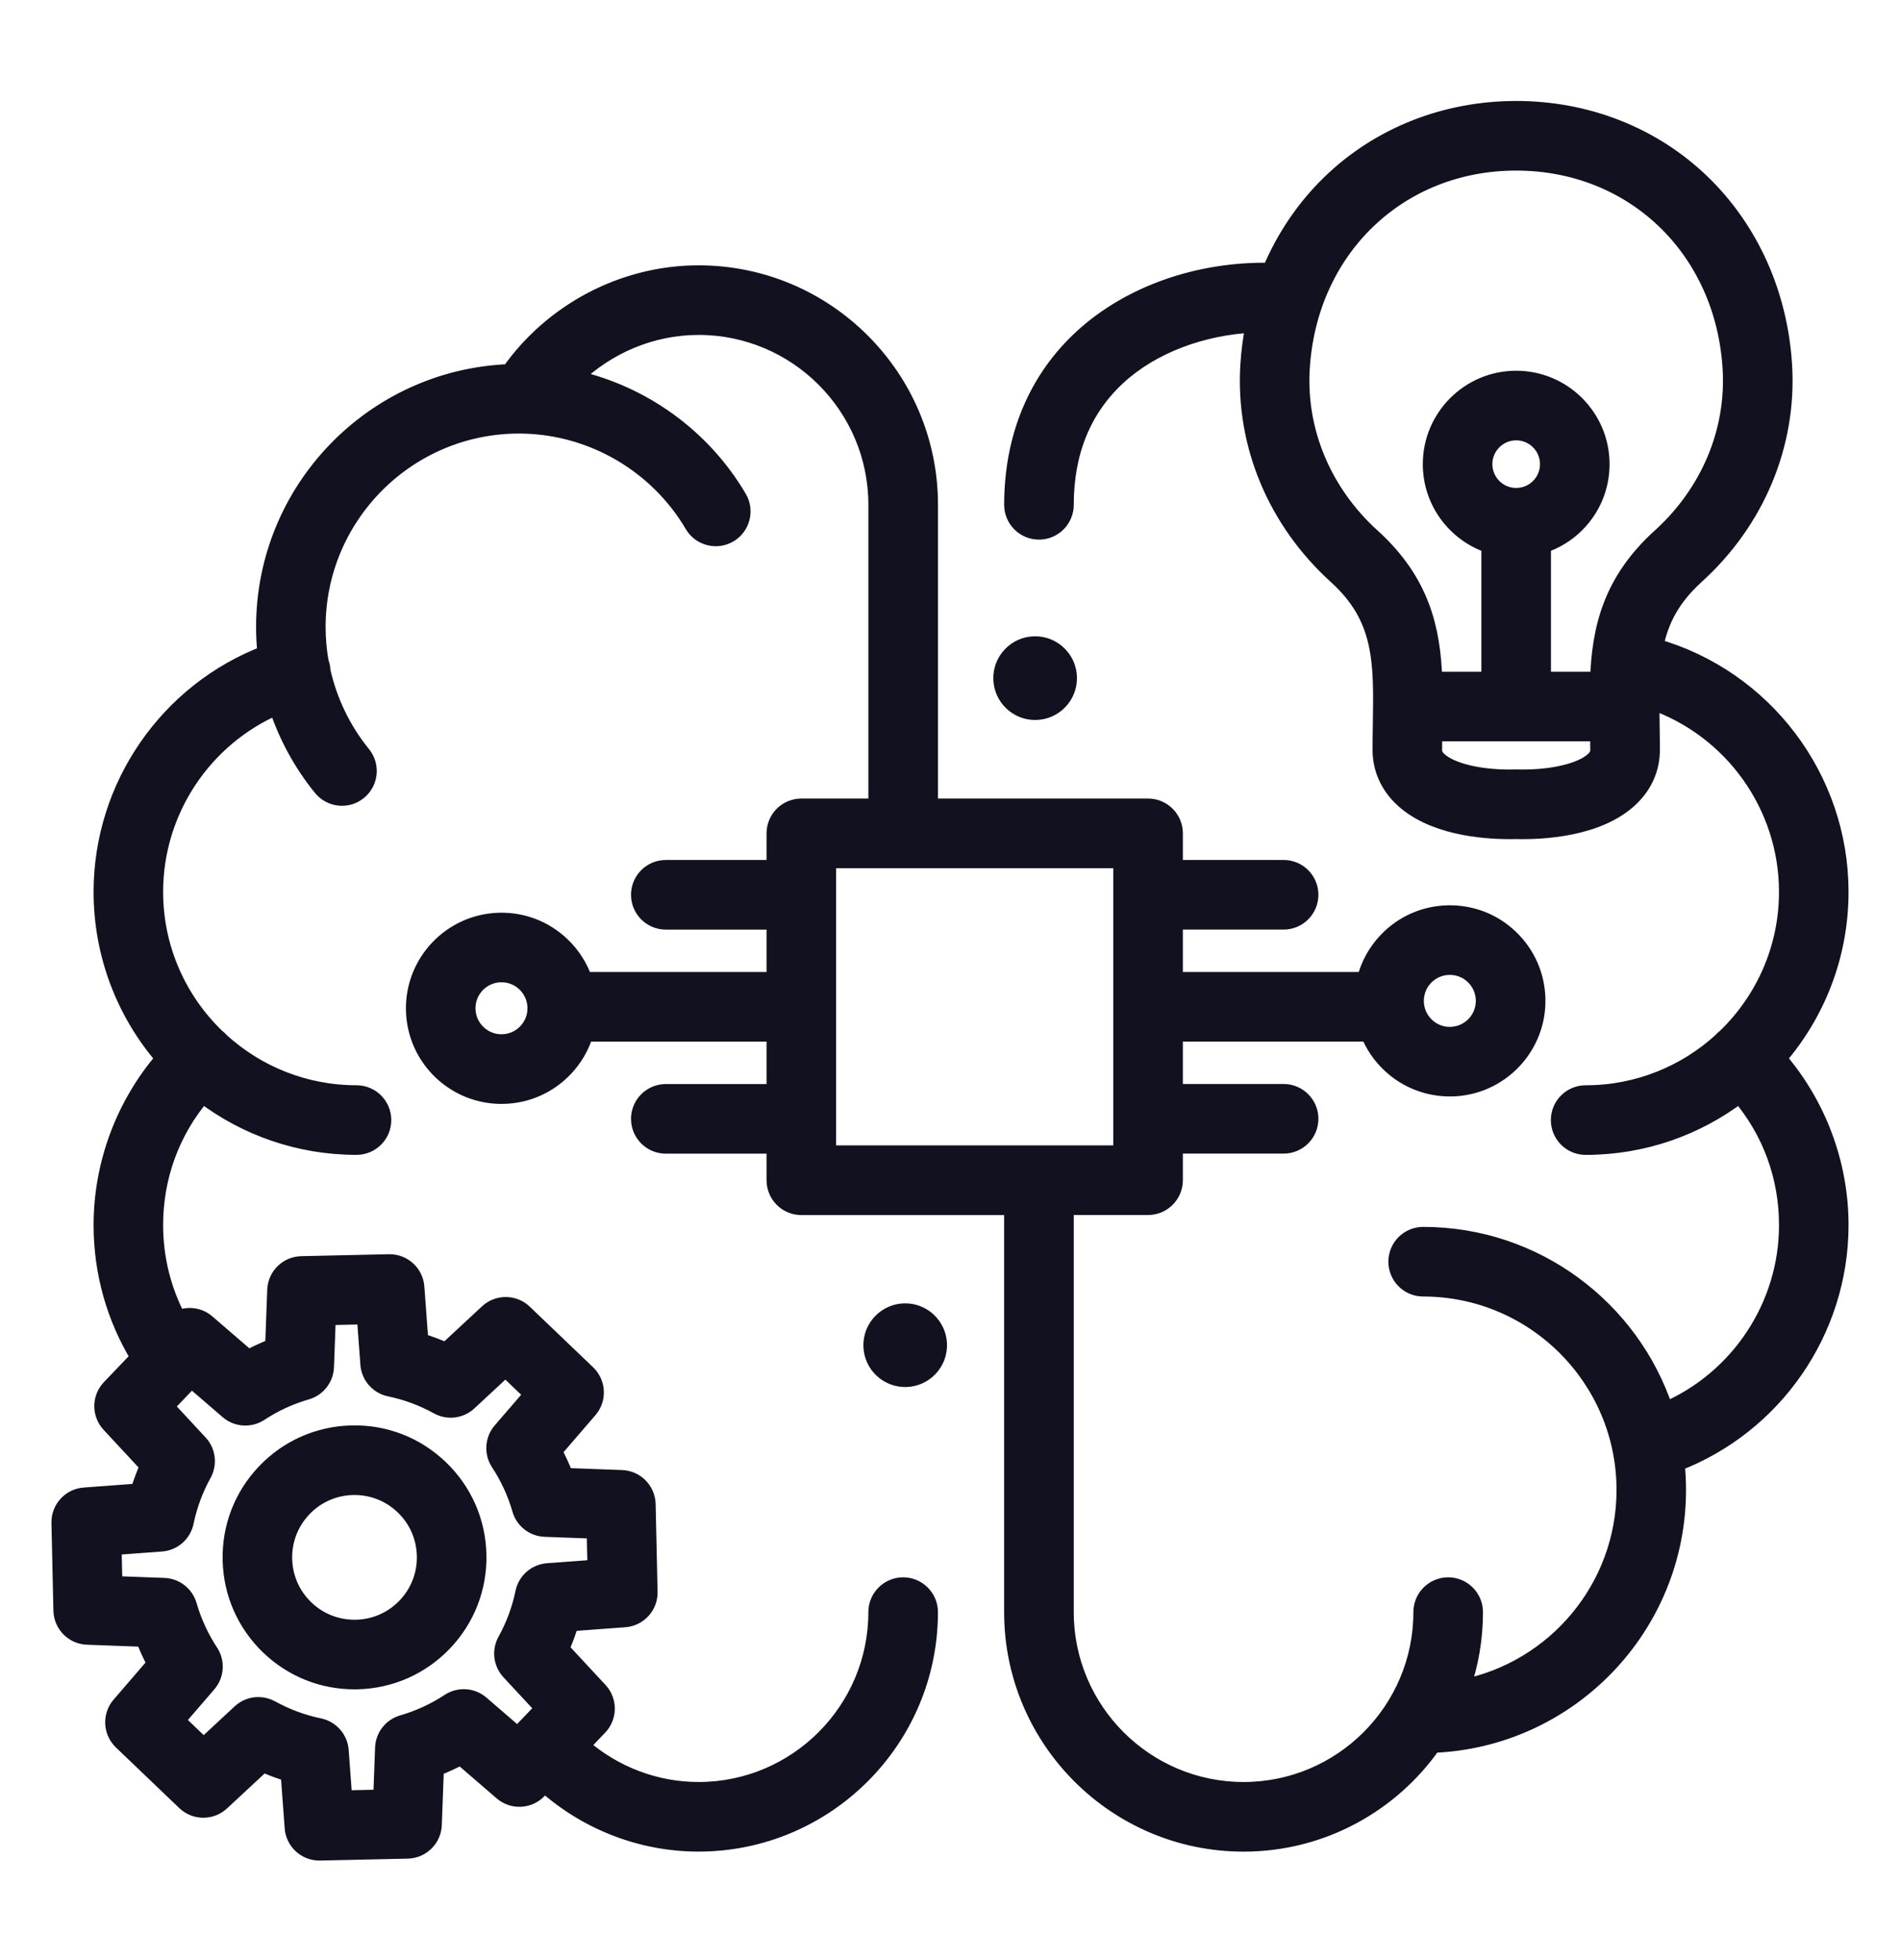
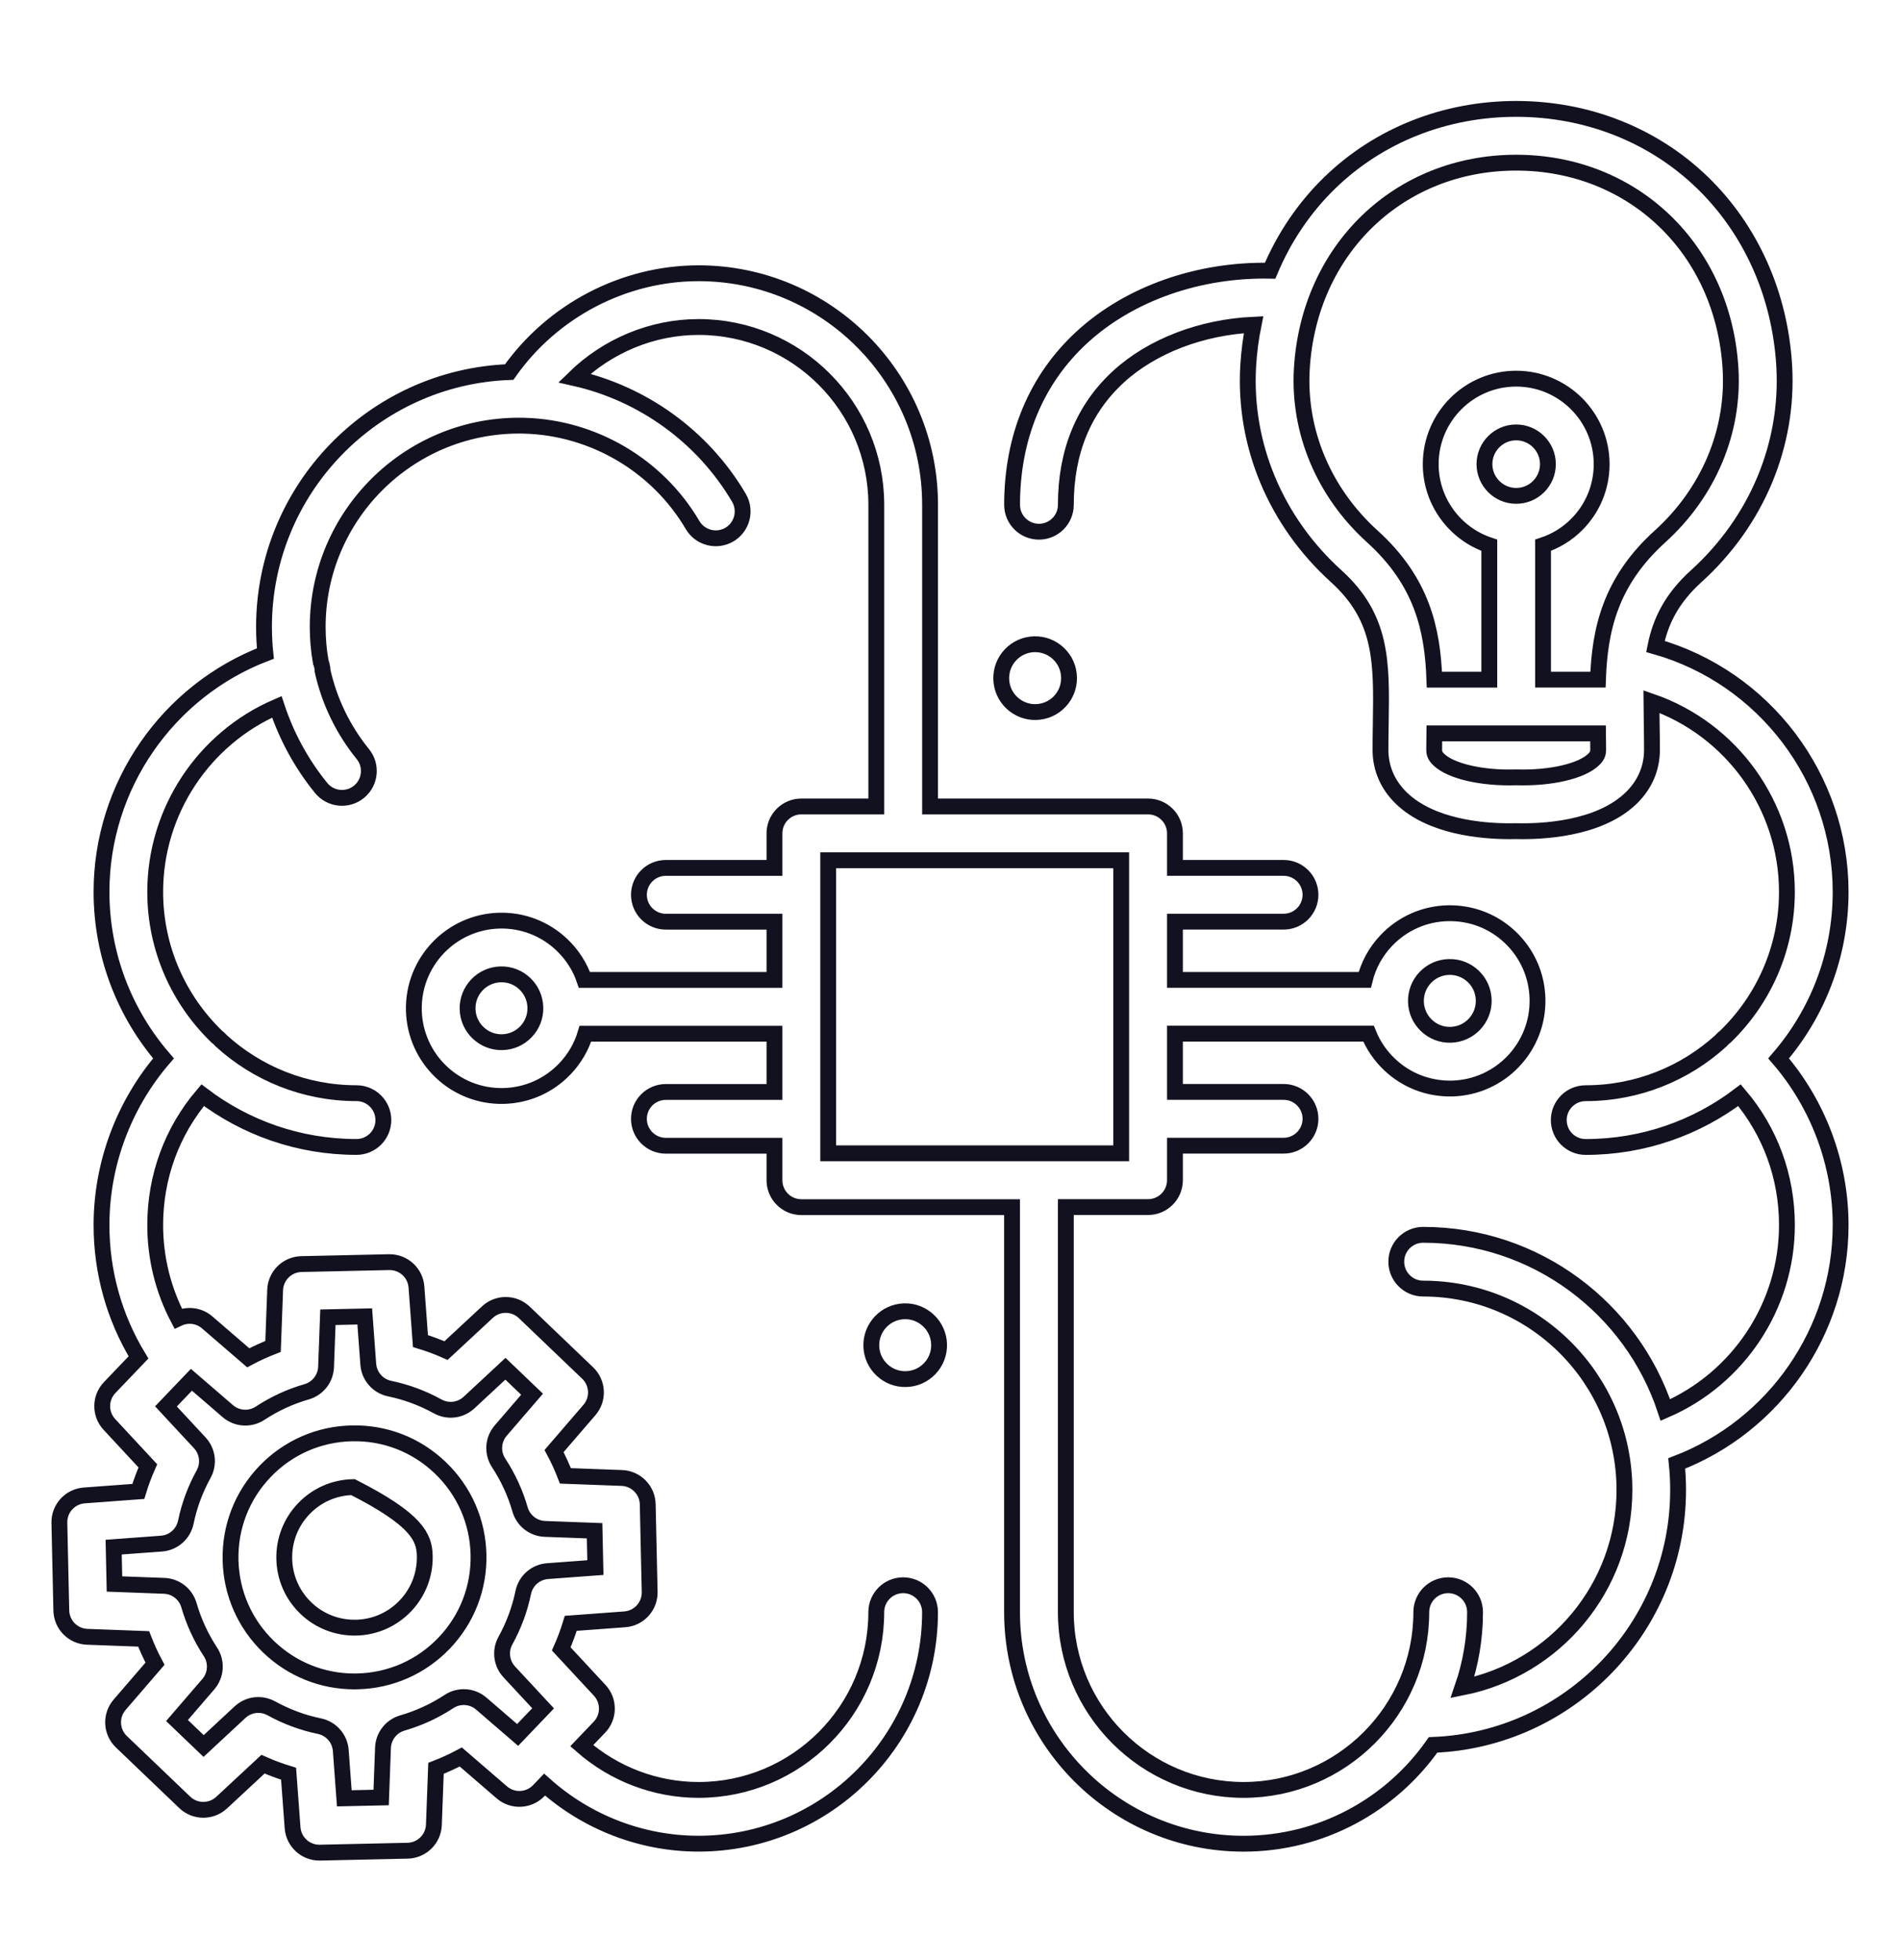
<svg xmlns="http://www.w3.org/2000/svg" width="96" height="99" viewBox="0 0 96 99" fill="none">
  <mask id="path-1-outside-1_6377_5883" maskUnits="userSpaceOnUse" x="2" y="4.5" width="92" height="90" fill="black">
    <rect fill="white" x="2" y="4.5" width="92" height="90" />
-     <path d="M93 45.044C93 39.297 89.157 34.216 83.642 32.65C83.901 31.363 84.472 30.218 85.701 29.105C88.762 26.334 90.383 22.461 90.15 18.477C89.939 14.889 88.474 11.606 86.025 9.23C83.545 6.825 80.2 5.5 76.608 5.5C73.016 5.5 69.672 6.825 67.191 9.23C65.896 10.486 64.879 11.998 64.174 13.673C60.576 13.603 57.087 14.817 54.681 17.02C52.362 19.143 51.137 22.074 51.137 25.497C51.137 26.247 51.745 26.855 52.495 26.855C53.245 26.855 53.853 26.247 53.853 25.497C53.853 22.819 54.749 20.641 56.516 19.023C58.215 17.467 60.729 16.521 63.337 16.399C63.2 17.077 63.109 17.771 63.067 18.477C62.833 22.461 64.454 26.335 67.516 29.105C69.847 31.215 69.813 33.443 69.765 36.528C69.758 36.968 69.751 37.418 69.751 37.877C69.751 38.801 70.114 39.641 70.801 40.308C72.309 41.772 74.903 41.983 76.271 41.983C76.394 41.983 76.508 41.981 76.609 41.979C77.838 42.011 80.774 41.904 82.418 40.308C83.105 39.641 83.468 38.801 83.468 37.877C83.468 37.418 83.461 36.968 83.454 36.528C83.448 36.151 83.443 35.786 83.441 35.433C87.502 36.836 90.286 40.699 90.286 45.045C90.286 47.914 89.092 50.509 87.175 52.36C87.11 52.408 87.048 52.463 86.991 52.524C86.976 52.54 86.962 52.555 86.949 52.572C85.142 54.214 82.744 55.215 80.117 55.215C79.367 55.215 78.759 55.823 78.759 56.573C78.759 57.323 79.367 57.931 80.117 57.931C83.034 57.931 85.728 56.957 87.89 55.316C89.444 57.145 90.287 59.435 90.287 61.877C90.287 65.965 87.82 69.631 84.145 71.218C82.448 66.083 77.603 62.368 71.907 62.368C71.157 62.368 70.549 62.976 70.549 63.726C70.549 64.476 71.157 65.084 71.907 65.084C77.515 65.084 82.077 69.646 82.077 75.254C82.077 80.182 78.554 84.302 73.894 85.229C74.306 84.036 74.529 82.757 74.529 81.425C74.529 80.675 73.921 80.067 73.171 80.067C72.421 80.067 71.813 80.675 71.813 81.425C71.813 86.376 67.785 90.405 62.833 90.405C57.881 90.405 53.853 86.377 53.853 81.425V60.967H58.008C58.368 60.967 58.713 60.824 58.968 60.569C59.223 60.314 59.366 59.969 59.366 59.609V57.866H64.856C65.606 57.866 66.214 57.258 66.214 56.508C66.214 55.758 65.606 55.15 64.856 55.15H59.366V52.208H69.147C69.38 52.788 69.737 53.315 70.203 53.759C71.06 54.575 72.181 55.004 73.365 54.979C75.806 54.919 77.744 52.885 77.684 50.444C77.655 49.261 77.167 48.161 76.311 47.345C75.454 46.529 74.341 46.1 73.149 46.125C71.967 46.154 70.866 46.642 70.05 47.498C69.509 48.066 69.137 48.751 68.955 49.493H59.366V46.551H64.856C65.606 46.551 66.214 45.943 66.214 45.193C66.214 44.443 65.606 43.835 64.856 43.835H59.366V42.091C59.366 41.341 58.758 40.733 58.008 40.733H53.82H51.105H46.993V25.496C46.993 19.047 41.746 13.801 35.297 13.801C31.509 13.801 27.91 15.695 25.728 18.792C18.852 19.053 13.339 24.729 13.339 31.668C13.339 32.116 13.363 32.563 13.409 33.007C8.477 34.894 5.129 39.68 5.129 45.045C5.129 48.257 6.31 51.198 8.261 53.457C6.257 55.784 5.129 58.783 5.129 61.876C5.129 64.254 5.774 66.548 6.998 68.56L5.541 70.083C5.044 70.602 5.038 71.419 5.527 71.945L7.47 74.037C7.283 74.458 7.123 74.889 6.989 75.329L4.26 75.531C3.537 75.584 2.984 76.192 3 76.915L3.098 81.344C3.114 82.062 3.687 82.644 4.405 82.671L7.258 82.777C7.424 83.206 7.615 83.624 7.832 84.03L6.044 86.104C5.572 86.651 5.612 87.472 6.134 87.972L9.335 91.034C9.854 91.53 10.671 91.536 11.197 91.048L13.289 89.105C13.71 89.292 14.141 89.452 14.581 89.586L14.783 92.315C14.835 93.026 15.428 93.573 16.136 93.573C16.146 93.573 16.156 93.573 16.167 93.573L20.596 93.475C21.314 93.459 21.896 92.886 21.923 92.168L22.029 89.315C22.458 89.149 22.876 88.958 23.282 88.741L25.356 90.529C25.903 91.001 26.724 90.961 27.224 90.439L27.514 90.136C29.65 92.045 32.416 93.12 35.295 93.12C41.744 93.12 46.991 87.873 46.991 81.425C46.991 80.675 46.383 80.067 45.633 80.067C44.883 80.067 44.275 80.675 44.275 81.425C44.275 86.376 40.247 90.405 35.295 90.405C33.118 90.405 31.024 89.601 29.393 88.172L30.287 87.237C30.784 86.718 30.79 85.901 30.301 85.375L28.358 83.283C28.545 82.862 28.705 82.431 28.839 81.991L31.568 81.789C32.289 81.736 32.841 81.127 32.825 80.405L32.727 75.976C32.711 75.258 32.138 74.676 31.42 74.649L28.568 74.543C28.402 74.114 28.211 73.696 27.994 73.29L29.782 71.216C30.254 70.669 30.214 69.848 29.692 69.348L26.491 66.286C25.972 65.789 25.155 65.783 24.628 66.272L22.536 68.215C22.115 68.028 21.684 67.868 21.244 67.734L21.042 65.005C20.989 64.284 20.379 63.735 19.658 63.748L15.229 63.846C14.511 63.862 13.929 64.435 13.902 65.153L13.796 68.006C13.368 68.172 12.949 68.363 12.543 68.58L10.469 66.792C10.051 66.431 9.473 66.37 9.001 66.594C8.241 65.146 7.842 63.537 7.842 61.876C7.842 59.434 8.685 57.144 10.239 55.315C12.401 56.955 15.095 57.93 18.012 57.93C18.762 57.93 19.37 57.322 19.37 56.572C19.37 55.822 18.762 55.214 18.012 55.214C15.384 55.214 12.986 54.212 11.179 52.57C11.166 52.554 11.152 52.538 11.137 52.523C11.08 52.462 11.019 52.407 10.954 52.359C9.036 50.508 7.842 47.913 7.842 45.044C7.842 40.952 10.309 37.288 13.986 35.701C14.475 37.183 15.231 38.576 16.226 39.798C16.699 40.38 17.555 40.467 18.136 39.994C18.718 39.521 18.805 38.665 18.331 38.084C17.337 36.863 16.645 35.425 16.301 33.9C16.299 33.791 16.283 33.68 16.252 33.569C16.239 33.523 16.224 33.478 16.207 33.434C16.104 32.853 16.052 32.262 16.052 31.668C16.052 26.06 20.614 21.498 26.222 21.498C26.27 21.498 26.317 21.498 26.365 21.499C26.41 21.502 26.455 21.503 26.498 21.502C29.982 21.598 33.219 23.502 34.994 26.519C35.374 27.165 36.206 27.381 36.853 27.001C37.5 26.621 37.715 25.789 37.335 25.142C35.51 22.04 32.464 19.867 29.022 19.093C30.687 17.469 32.944 16.516 35.296 16.516C40.248 16.516 44.276 20.544 44.276 25.496V40.733H40.489C39.739 40.733 39.131 41.341 39.131 42.091V43.836H33.641C32.891 43.836 32.283 44.444 32.283 45.194C32.283 45.944 32.891 46.552 33.641 46.552H39.131V49.494H29.531C29.304 48.827 28.917 48.22 28.392 47.72C27.535 46.904 26.409 46.471 25.23 46.5C22.789 46.56 20.851 48.594 20.911 51.036C20.971 53.477 23 55.414 25.446 55.355C26.629 55.326 27.729 54.838 28.545 53.982C29.031 53.472 29.381 52.867 29.579 52.211H39.131V55.153H33.641C32.891 55.153 32.283 55.761 32.283 56.511C32.283 57.261 32.891 57.869 33.641 57.869H39.131V59.613C39.131 59.973 39.274 60.318 39.529 60.573C39.784 60.828 40.129 60.971 40.489 60.971H44.261H46.975H51.135V81.427C51.135 87.876 56.382 93.122 62.83 93.122C66.787 93.122 70.291 91.147 72.408 88.131C79.28 87.865 84.788 82.191 84.788 75.255C84.788 74.803 84.765 74.356 84.719 73.916C89.65 72.026 93 67.237 93 61.876C93 58.783 91.872 55.783 89.867 53.457C91.819 51.198 93 48.256 93 45.044ZM69.336 27.092C66.888 24.876 65.591 21.794 65.776 18.636C66.13 12.598 70.685 8.216 76.607 8.216C82.529 8.216 87.084 12.598 87.438 18.636C87.623 21.794 86.326 24.876 83.878 27.092C81.365 29.367 80.829 31.787 80.739 34.327H77.964V27.54C78.596 27.331 79.176 26.98 79.66 26.496C80.476 25.68 80.925 24.596 80.925 23.443C80.925 21.062 78.988 19.125 76.607 19.125C74.226 19.125 72.289 21.062 72.289 23.443C72.289 25.35 73.532 26.97 75.249 27.541V34.328H72.474C72.385 31.787 71.849 29.366 69.336 27.092ZM77.74 24.576C77.437 24.879 77.035 25.045 76.607 25.045C75.723 25.045 75.004 24.326 75.004 23.443C75.004 22.559 75.723 21.84 76.607 21.84C77.491 21.84 78.21 22.559 78.21 23.443C78.21 23.87 78.043 24.273 77.74 24.576ZM80.524 38.359C79.915 38.95 78.361 39.311 76.647 39.263C76.62 39.262 76.594 39.262 76.567 39.263C74.857 39.313 73.299 38.95 72.69 38.359C72.491 38.166 72.464 38.013 72.464 37.876C72.464 37.594 72.467 37.317 72.471 37.042H80.743C80.747 37.317 80.75 37.594 80.75 37.876C80.75 38.013 80.723 38.166 80.524 38.359ZM72.014 49.371C72.33 49.04 72.755 48.851 73.213 48.84C73.671 48.83 74.105 48.996 74.436 49.312C74.767 49.628 74.956 50.053 74.967 50.511C74.99 51.455 74.241 52.242 73.296 52.265C72.843 52.28 72.404 52.109 72.073 51.793C71.742 51.478 71.553 51.052 71.542 50.594C71.531 50.137 71.699 49.702 72.014 49.371ZM11.509 71.273C11.968 71.669 12.634 71.712 13.141 71.379C13.87 70.9 14.661 70.536 15.494 70.296C16.058 70.133 16.453 69.628 16.475 69.041L16.568 66.531L18.429 66.49L18.608 68.906C18.653 69.511 19.093 70.012 19.687 70.135C20.537 70.311 21.354 70.614 22.116 71.035C22.629 71.319 23.267 71.241 23.697 70.842L25.538 69.132L26.883 70.419L25.3 72.255C24.904 72.714 24.861 73.38 25.194 73.887C25.673 74.616 26.038 75.408 26.277 76.241C26.44 76.805 26.945 77.2 27.532 77.222L30.042 77.315L30.083 79.175L27.667 79.354C27.062 79.399 26.561 79.839 26.438 80.433C26.262 81.283 25.959 82.101 25.538 82.862C25.254 83.375 25.332 84.013 25.731 84.443L27.441 86.284L26.154 87.629L24.318 86.046C23.859 85.65 23.192 85.607 22.686 85.94C21.957 86.419 21.165 86.783 20.332 87.024C19.768 87.187 19.373 87.692 19.351 88.278L19.258 90.788L17.397 90.829L17.218 88.413C17.173 87.808 16.733 87.307 16.139 87.184C15.289 87.008 14.471 86.705 13.71 86.284C13.504 86.17 13.278 86.114 13.053 86.114C12.718 86.114 12.386 86.238 12.129 86.477L10.288 88.187L8.943 86.9L10.526 85.064C10.922 84.605 10.965 83.939 10.632 83.432C10.153 82.703 9.789 81.911 9.548 81.078C9.385 80.514 8.88 80.119 8.294 80.097L5.784 80.004L5.743 78.143L8.159 77.964C8.764 77.919 9.265 77.479 9.388 76.885C9.564 76.035 9.867 75.218 10.288 74.456C10.572 73.943 10.494 73.305 10.095 72.875L8.385 71.034L9.672 69.689L11.509 71.273ZM26.578 52.107C26.262 52.438 25.837 52.627 25.379 52.638C24.438 52.663 23.648 51.912 23.625 50.967C23.602 50.023 24.351 49.236 25.295 49.213C26.242 49.186 27.026 49.939 27.05 50.884C27.061 51.341 26.894 51.776 26.578 52.107ZM50.589 34.293C50.578 33.836 50.745 33.401 51.061 33.07C51.377 32.739 51.802 32.55 52.26 32.539C52.716 32.527 53.152 32.695 53.483 33.011C53.814 33.327 54.003 33.752 54.014 34.21C54.025 34.668 53.858 35.102 53.542 35.433C53.226 35.764 52.801 35.953 52.343 35.964C51.888 35.977 51.452 35.808 51.12 35.492C50.789 35.176 50.601 34.751 50.589 34.293ZM47.449 67.901C47.46 68.358 47.293 68.793 46.977 69.124C46.661 69.455 46.236 69.644 45.778 69.655C45.325 69.667 44.886 69.499 44.555 69.183C44.224 68.867 44.035 68.442 44.024 67.984C44.001 67.04 44.75 66.253 45.694 66.23C46.636 66.204 47.426 66.957 47.449 67.901ZM52.481 58.252H41.846V56.508V43.449H56.649V58.252H52.506C52.498 58.252 52.49 58.252 52.481 58.252ZM17.909 84.925C17.957 84.925 18.004 84.924 18.052 84.923C19.725 84.886 21.284 84.199 22.441 82.99C23.598 81.781 24.215 80.193 24.177 78.52C24.14 76.847 23.453 75.288 22.244 74.131C21.035 72.974 19.452 72.356 17.774 72.395C16.101 72.432 14.542 73.119 13.385 74.328C12.228 75.537 11.611 77.125 11.649 78.798C11.686 80.471 12.373 82.03 13.582 83.187C14.757 84.311 16.288 84.925 17.909 84.925ZM15.347 76.205C16.002 75.52 16.886 75.131 17.834 75.11C18.776 75.089 19.682 75.438 20.367 76.094C21.052 76.75 21.441 77.633 21.462 78.581C21.483 79.529 21.134 80.429 20.478 81.114C19.822 81.799 18.939 82.188 17.991 82.209C17.044 82.228 16.143 81.881 15.458 81.225C14.773 80.569 14.384 79.686 14.363 78.738C14.342 77.79 14.692 76.89 15.347 76.205Z" />
  </mask>
-   <path d="M93 45.044C93 39.297 89.157 34.216 83.642 32.65C83.901 31.363 84.472 30.218 85.701 29.105C88.762 26.334 90.383 22.461 90.15 18.477C89.939 14.889 88.474 11.606 86.025 9.23C83.545 6.825 80.2 5.5 76.608 5.5C73.016 5.5 69.672 6.825 67.191 9.23C65.896 10.486 64.879 11.998 64.174 13.673C60.576 13.603 57.087 14.817 54.681 17.02C52.362 19.143 51.137 22.074 51.137 25.497C51.137 26.247 51.745 26.855 52.495 26.855C53.245 26.855 53.853 26.247 53.853 25.497C53.853 22.819 54.749 20.641 56.516 19.023C58.215 17.467 60.729 16.521 63.337 16.399C63.2 17.077 63.109 17.771 63.067 18.477C62.833 22.461 64.454 26.335 67.516 29.105C69.847 31.215 69.813 33.443 69.765 36.528C69.758 36.968 69.751 37.418 69.751 37.877C69.751 38.801 70.114 39.641 70.801 40.308C72.309 41.772 74.903 41.983 76.271 41.983C76.394 41.983 76.508 41.981 76.609 41.979C77.838 42.011 80.774 41.904 82.418 40.308C83.105 39.641 83.468 38.801 83.468 37.877C83.468 37.418 83.461 36.968 83.454 36.528C83.448 36.151 83.443 35.786 83.441 35.433C87.502 36.836 90.286 40.699 90.286 45.045C90.286 47.914 89.092 50.509 87.175 52.36C87.11 52.408 87.048 52.463 86.991 52.524C86.976 52.54 86.962 52.555 86.949 52.572C85.142 54.214 82.744 55.215 80.117 55.215C79.367 55.215 78.759 55.823 78.759 56.573C78.759 57.323 79.367 57.931 80.117 57.931C83.034 57.931 85.728 56.957 87.89 55.316C89.444 57.145 90.287 59.435 90.287 61.877C90.287 65.965 87.82 69.631 84.145 71.218C82.448 66.083 77.603 62.368 71.907 62.368C71.157 62.368 70.549 62.976 70.549 63.726C70.549 64.476 71.157 65.084 71.907 65.084C77.515 65.084 82.077 69.646 82.077 75.254C82.077 80.182 78.554 84.302 73.894 85.229C74.306 84.036 74.529 82.757 74.529 81.425C74.529 80.675 73.921 80.067 73.171 80.067C72.421 80.067 71.813 80.675 71.813 81.425C71.813 86.376 67.785 90.405 62.833 90.405C57.881 90.405 53.853 86.377 53.853 81.425V60.967H58.008C58.368 60.967 58.713 60.824 58.968 60.569C59.223 60.314 59.366 59.969 59.366 59.609V57.866H64.856C65.606 57.866 66.214 57.258 66.214 56.508C66.214 55.758 65.606 55.15 64.856 55.15H59.366V52.208H69.147C69.38 52.788 69.737 53.315 70.203 53.759C71.06 54.575 72.181 55.004 73.365 54.979C75.806 54.919 77.744 52.885 77.684 50.444C77.655 49.261 77.167 48.161 76.311 47.345C75.454 46.529 74.341 46.1 73.149 46.125C71.967 46.154 70.866 46.642 70.05 47.498C69.509 48.066 69.137 48.751 68.955 49.493H59.366V46.551H64.856C65.606 46.551 66.214 45.943 66.214 45.193C66.214 44.443 65.606 43.835 64.856 43.835H59.366V42.091C59.366 41.341 58.758 40.733 58.008 40.733H53.82H51.105H46.993V25.496C46.993 19.047 41.746 13.801 35.297 13.801C31.509 13.801 27.91 15.695 25.728 18.792C18.852 19.053 13.339 24.729 13.339 31.668C13.339 32.116 13.363 32.563 13.409 33.007C8.477 34.894 5.129 39.68 5.129 45.045C5.129 48.257 6.31 51.198 8.261 53.457C6.257 55.784 5.129 58.783 5.129 61.876C5.129 64.254 5.774 66.548 6.998 68.56L5.541 70.083C5.044 70.602 5.038 71.419 5.527 71.945L7.47 74.037C7.283 74.458 7.123 74.889 6.989 75.329L4.26 75.531C3.537 75.584 2.984 76.192 3 76.915L3.098 81.344C3.114 82.062 3.687 82.644 4.405 82.671L7.258 82.777C7.424 83.206 7.615 83.624 7.832 84.03L6.044 86.104C5.572 86.651 5.612 87.472 6.134 87.972L9.335 91.034C9.854 91.53 10.671 91.536 11.197 91.048L13.289 89.105C13.71 89.292 14.141 89.452 14.581 89.586L14.783 92.315C14.835 93.026 15.428 93.573 16.136 93.573C16.146 93.573 16.156 93.573 16.167 93.573L20.596 93.475C21.314 93.459 21.896 92.886 21.923 92.168L22.029 89.315C22.458 89.149 22.876 88.958 23.282 88.741L25.356 90.529C25.903 91.001 26.724 90.961 27.224 90.439L27.514 90.136C29.65 92.045 32.416 93.12 35.295 93.12C41.744 93.12 46.991 87.873 46.991 81.425C46.991 80.675 46.383 80.067 45.633 80.067C44.883 80.067 44.275 80.675 44.275 81.425C44.275 86.376 40.247 90.405 35.295 90.405C33.118 90.405 31.024 89.601 29.393 88.172L30.287 87.237C30.784 86.718 30.79 85.901 30.301 85.375L28.358 83.283C28.545 82.862 28.705 82.431 28.839 81.991L31.568 81.789C32.289 81.736 32.841 81.127 32.825 80.405L32.727 75.976C32.711 75.258 32.138 74.676 31.42 74.649L28.568 74.543C28.402 74.114 28.211 73.696 27.994 73.29L29.782 71.216C30.254 70.669 30.214 69.848 29.692 69.348L26.491 66.286C25.972 65.789 25.155 65.783 24.628 66.272L22.536 68.215C22.115 68.028 21.684 67.868 21.244 67.734L21.042 65.005C20.989 64.284 20.379 63.735 19.658 63.748L15.229 63.846C14.511 63.862 13.929 64.435 13.902 65.153L13.796 68.006C13.368 68.172 12.949 68.363 12.543 68.58L10.469 66.792C10.051 66.431 9.473 66.37 9.001 66.594C8.241 65.146 7.842 63.537 7.842 61.876C7.842 59.434 8.685 57.144 10.239 55.315C12.401 56.955 15.095 57.93 18.012 57.93C18.762 57.93 19.37 57.322 19.37 56.572C19.37 55.822 18.762 55.214 18.012 55.214C15.384 55.214 12.986 54.212 11.179 52.57C11.166 52.554 11.152 52.538 11.137 52.523C11.08 52.462 11.019 52.407 10.954 52.359C9.036 50.508 7.842 47.913 7.842 45.044C7.842 40.952 10.309 37.288 13.986 35.701C14.475 37.183 15.231 38.576 16.226 39.798C16.699 40.38 17.555 40.467 18.136 39.994C18.718 39.521 18.805 38.665 18.331 38.084C17.337 36.863 16.645 35.425 16.301 33.9C16.299 33.791 16.283 33.68 16.252 33.569C16.239 33.523 16.224 33.478 16.207 33.434C16.104 32.853 16.052 32.262 16.052 31.668C16.052 26.06 20.614 21.498 26.222 21.498C26.27 21.498 26.317 21.498 26.365 21.499C26.41 21.502 26.455 21.503 26.498 21.502C29.982 21.598 33.219 23.502 34.994 26.519C35.374 27.165 36.206 27.381 36.853 27.001C37.5 26.621 37.715 25.789 37.335 25.142C35.51 22.04 32.464 19.867 29.022 19.093C30.687 17.469 32.944 16.516 35.296 16.516C40.248 16.516 44.276 20.544 44.276 25.496V40.733H40.489C39.739 40.733 39.131 41.341 39.131 42.091V43.836H33.641C32.891 43.836 32.283 44.444 32.283 45.194C32.283 45.944 32.891 46.552 33.641 46.552H39.131V49.494H29.531C29.304 48.827 28.917 48.22 28.392 47.72C27.535 46.904 26.409 46.471 25.23 46.5C22.789 46.56 20.851 48.594 20.911 51.036C20.971 53.477 23 55.414 25.446 55.355C26.629 55.326 27.729 54.838 28.545 53.982C29.031 53.472 29.381 52.867 29.579 52.211H39.131V55.153H33.641C32.891 55.153 32.283 55.761 32.283 56.511C32.283 57.261 32.891 57.869 33.641 57.869H39.131V59.613C39.131 59.973 39.274 60.318 39.529 60.573C39.784 60.828 40.129 60.971 40.489 60.971H44.261H46.975H51.135V81.427C51.135 87.876 56.382 93.122 62.83 93.122C66.787 93.122 70.291 91.147 72.408 88.131C79.28 87.865 84.788 82.191 84.788 75.255C84.788 74.803 84.765 74.356 84.719 73.916C89.65 72.026 93 67.237 93 61.876C93 58.783 91.872 55.783 89.867 53.457C91.819 51.198 93 48.256 93 45.044ZM69.336 27.092C66.888 24.876 65.591 21.794 65.776 18.636C66.13 12.598 70.685 8.216 76.607 8.216C82.529 8.216 87.084 12.598 87.438 18.636C87.623 21.794 86.326 24.876 83.878 27.092C81.365 29.367 80.829 31.787 80.739 34.327H77.964V27.54C78.596 27.331 79.176 26.98 79.66 26.496C80.476 25.68 80.925 24.596 80.925 23.443C80.925 21.062 78.988 19.125 76.607 19.125C74.226 19.125 72.289 21.062 72.289 23.443C72.289 25.35 73.532 26.97 75.249 27.541V34.328H72.474C72.385 31.787 71.849 29.366 69.336 27.092ZM77.74 24.576C77.437 24.879 77.035 25.045 76.607 25.045C75.723 25.045 75.004 24.326 75.004 23.443C75.004 22.559 75.723 21.84 76.607 21.84C77.491 21.84 78.21 22.559 78.21 23.443C78.21 23.87 78.043 24.273 77.74 24.576ZM80.524 38.359C79.915 38.95 78.361 39.311 76.647 39.263C76.62 39.262 76.594 39.262 76.567 39.263C74.857 39.313 73.299 38.95 72.69 38.359C72.491 38.166 72.464 38.013 72.464 37.876C72.464 37.594 72.467 37.317 72.471 37.042H80.743C80.747 37.317 80.75 37.594 80.75 37.876C80.75 38.013 80.723 38.166 80.524 38.359ZM72.014 49.371C72.33 49.04 72.755 48.851 73.213 48.84C73.671 48.83 74.105 48.996 74.436 49.312C74.767 49.628 74.956 50.053 74.967 50.511C74.99 51.455 74.241 52.242 73.296 52.265C72.843 52.28 72.404 52.109 72.073 51.793C71.742 51.478 71.553 51.052 71.542 50.594C71.531 50.137 71.699 49.702 72.014 49.371ZM11.509 71.273C11.968 71.669 12.634 71.712 13.141 71.379C13.87 70.9 14.661 70.536 15.494 70.296C16.058 70.133 16.453 69.628 16.475 69.041L16.568 66.531L18.429 66.49L18.608 68.906C18.653 69.511 19.093 70.012 19.687 70.135C20.537 70.311 21.354 70.614 22.116 71.035C22.629 71.319 23.267 71.241 23.697 70.842L25.538 69.132L26.883 70.419L25.3 72.255C24.904 72.714 24.861 73.38 25.194 73.887C25.673 74.616 26.038 75.408 26.277 76.241C26.44 76.805 26.945 77.2 27.532 77.222L30.042 77.315L30.083 79.175L27.667 79.354C27.062 79.399 26.561 79.839 26.438 80.433C26.262 81.283 25.959 82.101 25.538 82.862C25.254 83.375 25.332 84.013 25.731 84.443L27.441 86.284L26.154 87.629L24.318 86.046C23.859 85.65 23.192 85.607 22.686 85.94C21.957 86.419 21.165 86.783 20.332 87.024C19.768 87.187 19.373 87.692 19.351 88.278L19.258 90.788L17.397 90.829L17.218 88.413C17.173 87.808 16.733 87.307 16.139 87.184C15.289 87.008 14.471 86.705 13.71 86.284C13.504 86.17 13.278 86.114 13.053 86.114C12.718 86.114 12.386 86.238 12.129 86.477L10.288 88.187L8.943 86.9L10.526 85.064C10.922 84.605 10.965 83.939 10.632 83.432C10.153 82.703 9.789 81.911 9.548 81.078C9.385 80.514 8.88 80.119 8.294 80.097L5.784 80.004L5.743 78.143L8.159 77.964C8.764 77.919 9.265 77.479 9.388 76.885C9.564 76.035 9.867 75.218 10.288 74.456C10.572 73.943 10.494 73.305 10.095 72.875L8.385 71.034L9.672 69.689L11.509 71.273ZM26.578 52.107C26.262 52.438 25.837 52.627 25.379 52.638C24.438 52.663 23.648 51.912 23.625 50.967C23.602 50.023 24.351 49.236 25.295 49.213C26.242 49.186 27.026 49.939 27.05 50.884C27.061 51.341 26.894 51.776 26.578 52.107ZM50.589 34.293C50.578 33.836 50.745 33.401 51.061 33.07C51.377 32.739 51.802 32.55 52.26 32.539C52.716 32.527 53.152 32.695 53.483 33.011C53.814 33.327 54.003 33.752 54.014 34.21C54.025 34.668 53.858 35.102 53.542 35.433C53.226 35.764 52.801 35.953 52.343 35.964C51.888 35.977 51.452 35.808 51.12 35.492C50.789 35.176 50.601 34.751 50.589 34.293ZM47.449 67.901C47.46 68.358 47.293 68.793 46.977 69.124C46.661 69.455 46.236 69.644 45.778 69.655C45.325 69.667 44.886 69.499 44.555 69.183C44.224 68.867 44.035 68.442 44.024 67.984C44.001 67.04 44.75 66.253 45.694 66.23C46.636 66.204 47.426 66.957 47.449 67.901ZM52.481 58.252H41.846V56.508V43.449H56.649V58.252H52.506C52.498 58.252 52.49 58.252 52.481 58.252ZM17.909 84.925C17.957 84.925 18.004 84.924 18.052 84.923C19.725 84.886 21.284 84.199 22.441 82.99C23.598 81.781 24.215 80.193 24.177 78.52C24.14 76.847 23.453 75.288 22.244 74.131C21.035 72.974 19.452 72.356 17.774 72.395C16.101 72.432 14.542 73.119 13.385 74.328C12.228 75.537 11.611 77.125 11.649 78.798C11.686 80.471 12.373 82.03 13.582 83.187C14.757 84.311 16.288 84.925 17.909 84.925ZM15.347 76.205C16.002 75.52 16.886 75.131 17.834 75.11C18.776 75.089 19.682 75.438 20.367 76.094C21.052 76.75 21.441 77.633 21.462 78.581C21.483 79.529 21.134 80.429 20.478 81.114C19.822 81.799 18.939 82.188 17.991 82.209C17.044 82.228 16.143 81.881 15.458 81.225C14.773 80.569 14.384 79.686 14.363 78.738C14.342 77.79 14.692 76.89 15.347 76.205Z" fill="#11111F" />
-   <path d="M93 45.044C93 39.297 89.157 34.216 83.642 32.65C83.901 31.363 84.472 30.218 85.701 29.105C88.762 26.334 90.383 22.461 90.15 18.477C89.939 14.889 88.474 11.606 86.025 9.23C83.545 6.825 80.2 5.5 76.608 5.5C73.016 5.5 69.672 6.825 67.191 9.23C65.896 10.486 64.879 11.998 64.174 13.673C60.576 13.603 57.087 14.817 54.681 17.02C52.362 19.143 51.137 22.074 51.137 25.497C51.137 26.247 51.745 26.855 52.495 26.855C53.245 26.855 53.853 26.247 53.853 25.497C53.853 22.819 54.749 20.641 56.516 19.023C58.215 17.467 60.729 16.521 63.337 16.399C63.2 17.077 63.109 17.771 63.067 18.477C62.833 22.461 64.454 26.335 67.516 29.105C69.847 31.215 69.813 33.443 69.765 36.528C69.758 36.968 69.751 37.418 69.751 37.877C69.751 38.801 70.114 39.641 70.801 40.308C72.309 41.772 74.903 41.983 76.271 41.983C76.394 41.983 76.508 41.981 76.609 41.979C77.838 42.011 80.774 41.904 82.418 40.308C83.105 39.641 83.468 38.801 83.468 37.877C83.468 37.418 83.461 36.968 83.454 36.528C83.448 36.151 83.443 35.786 83.441 35.433C87.502 36.836 90.286 40.699 90.286 45.045C90.286 47.914 89.092 50.509 87.175 52.36C87.11 52.408 87.048 52.463 86.991 52.524C86.976 52.54 86.962 52.555 86.949 52.572C85.142 54.214 82.744 55.215 80.117 55.215C79.367 55.215 78.759 55.823 78.759 56.573C78.759 57.323 79.367 57.931 80.117 57.931C83.034 57.931 85.728 56.957 87.89 55.316C89.444 57.145 90.287 59.435 90.287 61.877C90.287 65.965 87.82 69.631 84.145 71.218C82.448 66.083 77.603 62.368 71.907 62.368C71.157 62.368 70.549 62.976 70.549 63.726C70.549 64.476 71.157 65.084 71.907 65.084C77.515 65.084 82.077 69.646 82.077 75.254C82.077 80.182 78.554 84.302 73.894 85.229C74.306 84.036 74.529 82.757 74.529 81.425C74.529 80.675 73.921 80.067 73.171 80.067C72.421 80.067 71.813 80.675 71.813 81.425C71.813 86.376 67.785 90.405 62.833 90.405C57.881 90.405 53.853 86.377 53.853 81.425V60.967H58.008C58.368 60.967 58.713 60.824 58.968 60.569C59.223 60.314 59.366 59.969 59.366 59.609V57.866H64.856C65.606 57.866 66.214 57.258 66.214 56.508C66.214 55.758 65.606 55.15 64.856 55.15H59.366V52.208H69.147C69.38 52.788 69.737 53.315 70.203 53.759C71.06 54.575 72.181 55.004 73.365 54.979C75.806 54.919 77.744 52.885 77.684 50.444C77.655 49.261 77.167 48.161 76.311 47.345C75.454 46.529 74.341 46.1 73.149 46.125C71.967 46.154 70.866 46.642 70.05 47.498C69.509 48.066 69.137 48.751 68.955 49.493H59.366V46.551H64.856C65.606 46.551 66.214 45.943 66.214 45.193C66.214 44.443 65.606 43.835 64.856 43.835H59.366V42.091C59.366 41.341 58.758 40.733 58.008 40.733H53.82H51.105H46.993V25.496C46.993 19.047 41.746 13.801 35.297 13.801C31.509 13.801 27.91 15.695 25.728 18.792C18.852 19.053 13.339 24.729 13.339 31.668C13.339 32.116 13.363 32.563 13.409 33.007C8.477 34.894 5.129 39.68 5.129 45.045C5.129 48.257 6.31 51.198 8.261 53.457C6.257 55.784 5.129 58.783 5.129 61.876C5.129 64.254 5.774 66.548 6.998 68.56L5.541 70.083C5.044 70.602 5.038 71.419 5.527 71.945L7.47 74.037C7.283 74.458 7.123 74.889 6.989 75.329L4.26 75.531C3.537 75.584 2.984 76.192 3 76.915L3.098 81.344C3.114 82.062 3.687 82.644 4.405 82.671L7.258 82.777C7.424 83.206 7.615 83.624 7.832 84.03L6.044 86.104C5.572 86.651 5.612 87.472 6.134 87.972L9.335 91.034C9.854 91.53 10.671 91.536 11.197 91.048L13.289 89.105C13.71 89.292 14.141 89.452 14.581 89.586L14.783 92.315C14.835 93.026 15.428 93.573 16.136 93.573C16.146 93.573 16.156 93.573 16.167 93.573L20.596 93.475C21.314 93.459 21.896 92.886 21.923 92.168L22.029 89.315C22.458 89.149 22.876 88.958 23.282 88.741L25.356 90.529C25.903 91.001 26.724 90.961 27.224 90.439L27.514 90.136C29.65 92.045 32.416 93.12 35.295 93.12C41.744 93.12 46.991 87.873 46.991 81.425C46.991 80.675 46.383 80.067 45.633 80.067C44.883 80.067 44.275 80.675 44.275 81.425C44.275 86.376 40.247 90.405 35.295 90.405C33.118 90.405 31.024 89.601 29.393 88.172L30.287 87.237C30.784 86.718 30.79 85.901 30.301 85.375L28.358 83.283C28.545 82.862 28.705 82.431 28.839 81.991L31.568 81.789C32.289 81.736 32.841 81.127 32.825 80.405L32.727 75.976C32.711 75.258 32.138 74.676 31.42 74.649L28.568 74.543C28.402 74.114 28.211 73.696 27.994 73.29L29.782 71.216C30.254 70.669 30.214 69.848 29.692 69.348L26.491 66.286C25.972 65.789 25.155 65.783 24.628 66.272L22.536 68.215C22.115 68.028 21.684 67.868 21.244 67.734L21.042 65.005C20.989 64.284 20.379 63.735 19.658 63.748L15.229 63.846C14.511 63.862 13.929 64.435 13.902 65.153L13.796 68.006C13.368 68.172 12.949 68.363 12.543 68.58L10.469 66.792C10.051 66.431 9.473 66.37 9.001 66.594C8.241 65.146 7.842 63.537 7.842 61.876C7.842 59.434 8.685 57.144 10.239 55.315C12.401 56.955 15.095 57.93 18.012 57.93C18.762 57.93 19.37 57.322 19.37 56.572C19.37 55.822 18.762 55.214 18.012 55.214C15.384 55.214 12.986 54.212 11.179 52.57C11.166 52.554 11.152 52.538 11.137 52.523C11.08 52.462 11.019 52.407 10.954 52.359C9.036 50.508 7.842 47.913 7.842 45.044C7.842 40.952 10.309 37.288 13.986 35.701C14.475 37.183 15.231 38.576 16.226 39.798C16.699 40.38 17.555 40.467 18.136 39.994C18.718 39.521 18.805 38.665 18.331 38.084C17.337 36.863 16.645 35.425 16.301 33.9C16.299 33.791 16.283 33.68 16.252 33.569C16.239 33.523 16.224 33.478 16.207 33.434C16.104 32.853 16.052 32.262 16.052 31.668C16.052 26.06 20.614 21.498 26.222 21.498C26.27 21.498 26.317 21.498 26.365 21.499C26.41 21.502 26.455 21.503 26.498 21.502C29.982 21.598 33.219 23.502 34.994 26.519C35.374 27.165 36.206 27.381 36.853 27.001C37.5 26.621 37.715 25.789 37.335 25.142C35.51 22.04 32.464 19.867 29.022 19.093C30.687 17.469 32.944 16.516 35.296 16.516C40.248 16.516 44.276 20.544 44.276 25.496V40.733H40.489C39.739 40.733 39.131 41.341 39.131 42.091V43.836H33.641C32.891 43.836 32.283 44.444 32.283 45.194C32.283 45.944 32.891 46.552 33.641 46.552H39.131V49.494H29.531C29.304 48.827 28.917 48.22 28.392 47.72C27.535 46.904 26.409 46.471 25.23 46.5C22.789 46.56 20.851 48.594 20.911 51.036C20.971 53.477 23 55.414 25.446 55.355C26.629 55.326 27.729 54.838 28.545 53.982C29.031 53.472 29.381 52.867 29.579 52.211H39.131V55.153H33.641C32.891 55.153 32.283 55.761 32.283 56.511C32.283 57.261 32.891 57.869 33.641 57.869H39.131V59.613C39.131 59.973 39.274 60.318 39.529 60.573C39.784 60.828 40.129 60.971 40.489 60.971H44.261H46.975H51.135V81.427C51.135 87.876 56.382 93.122 62.83 93.122C66.787 93.122 70.291 91.147 72.408 88.131C79.28 87.865 84.788 82.191 84.788 75.255C84.788 74.803 84.765 74.356 84.719 73.916C89.65 72.026 93 67.237 93 61.876C93 58.783 91.872 55.783 89.867 53.457C91.819 51.198 93 48.256 93 45.044ZM69.336 27.092C66.888 24.876 65.591 21.794 65.776 18.636C66.13 12.598 70.685 8.216 76.607 8.216C82.529 8.216 87.084 12.598 87.438 18.636C87.623 21.794 86.326 24.876 83.878 27.092C81.365 29.367 80.829 31.787 80.739 34.327H77.964V27.54C78.596 27.331 79.176 26.98 79.66 26.496C80.476 25.68 80.925 24.596 80.925 23.443C80.925 21.062 78.988 19.125 76.607 19.125C74.226 19.125 72.289 21.062 72.289 23.443C72.289 25.35 73.532 26.97 75.249 27.541V34.328H72.474C72.385 31.787 71.849 29.366 69.336 27.092ZM77.74 24.576C77.437 24.879 77.035 25.045 76.607 25.045C75.723 25.045 75.004 24.326 75.004 23.443C75.004 22.559 75.723 21.84 76.607 21.84C77.491 21.84 78.21 22.559 78.21 23.443C78.21 23.87 78.043 24.273 77.74 24.576ZM80.524 38.359C79.915 38.95 78.361 39.311 76.647 39.263C76.62 39.262 76.594 39.262 76.567 39.263C74.857 39.313 73.299 38.95 72.69 38.359C72.491 38.166 72.464 38.013 72.464 37.876C72.464 37.594 72.467 37.317 72.471 37.042H80.743C80.747 37.317 80.75 37.594 80.75 37.876C80.75 38.013 80.723 38.166 80.524 38.359ZM72.014 49.371C72.33 49.04 72.755 48.851 73.213 48.84C73.671 48.83 74.105 48.996 74.436 49.312C74.767 49.628 74.956 50.053 74.967 50.511C74.99 51.455 74.241 52.242 73.296 52.265C72.843 52.28 72.404 52.109 72.073 51.793C71.742 51.478 71.553 51.052 71.542 50.594C71.531 50.137 71.699 49.702 72.014 49.371ZM11.509 71.273C11.968 71.669 12.634 71.712 13.141 71.379C13.87 70.9 14.661 70.536 15.494 70.296C16.058 70.133 16.453 69.628 16.475 69.041L16.568 66.531L18.429 66.49L18.608 68.906C18.653 69.511 19.093 70.012 19.687 70.135C20.537 70.311 21.354 70.614 22.116 71.035C22.629 71.319 23.267 71.241 23.697 70.842L25.538 69.132L26.883 70.419L25.3 72.255C24.904 72.714 24.861 73.38 25.194 73.887C25.673 74.616 26.038 75.408 26.277 76.241C26.44 76.805 26.945 77.2 27.532 77.222L30.042 77.315L30.083 79.175L27.667 79.354C27.062 79.399 26.561 79.839 26.438 80.433C26.262 81.283 25.959 82.101 25.538 82.862C25.254 83.375 25.332 84.013 25.731 84.443L27.441 86.284L26.154 87.629L24.318 86.046C23.859 85.65 23.192 85.607 22.686 85.94C21.957 86.419 21.165 86.783 20.332 87.024C19.768 87.187 19.373 87.692 19.351 88.278L19.258 90.788L17.397 90.829L17.218 88.413C17.173 87.808 16.733 87.307 16.139 87.184C15.289 87.008 14.471 86.705 13.71 86.284C13.504 86.17 13.278 86.114 13.053 86.114C12.718 86.114 12.386 86.238 12.129 86.477L10.288 88.187L8.943 86.9L10.526 85.064C10.922 84.605 10.965 83.939 10.632 83.432C10.153 82.703 9.789 81.911 9.548 81.078C9.385 80.514 8.88 80.119 8.294 80.097L5.784 80.004L5.743 78.143L8.159 77.964C8.764 77.919 9.265 77.479 9.388 76.885C9.564 76.035 9.867 75.218 10.288 74.456C10.572 73.943 10.494 73.305 10.095 72.875L8.385 71.034L9.672 69.689L11.509 71.273ZM26.578 52.107C26.262 52.438 25.837 52.627 25.379 52.638C24.438 52.663 23.648 51.912 23.625 50.967C23.602 50.023 24.351 49.236 25.295 49.213C26.242 49.186 27.026 49.939 27.05 50.884C27.061 51.341 26.894 51.776 26.578 52.107ZM50.589 34.293C50.578 33.836 50.745 33.401 51.061 33.07C51.377 32.739 51.802 32.55 52.26 32.539C52.716 32.527 53.152 32.695 53.483 33.011C53.814 33.327 54.003 33.752 54.014 34.21C54.025 34.668 53.858 35.102 53.542 35.433C53.226 35.764 52.801 35.953 52.343 35.964C51.888 35.977 51.452 35.808 51.12 35.492C50.789 35.176 50.601 34.751 50.589 34.293ZM47.449 67.901C47.46 68.358 47.293 68.793 46.977 69.124C46.661 69.455 46.236 69.644 45.778 69.655C45.325 69.667 44.886 69.499 44.555 69.183C44.224 68.867 44.035 68.442 44.024 67.984C44.001 67.04 44.75 66.253 45.694 66.23C46.636 66.204 47.426 66.957 47.449 67.901ZM52.481 58.252H41.846V56.508V43.449H56.649V58.252H52.506C52.498 58.252 52.49 58.252 52.481 58.252ZM17.909 84.925C17.957 84.925 18.004 84.924 18.052 84.923C19.725 84.886 21.284 84.199 22.441 82.99C23.598 81.781 24.215 80.193 24.177 78.52C24.14 76.847 23.453 75.288 22.244 74.131C21.035 72.974 19.452 72.356 17.774 72.395C16.101 72.432 14.542 73.119 13.385 74.328C12.228 75.537 11.611 77.125 11.649 78.798C11.686 80.471 12.373 82.03 13.582 83.187C14.757 84.311 16.288 84.925 17.909 84.925ZM15.347 76.205C16.002 75.52 16.886 75.131 17.834 75.11C18.776 75.089 19.682 75.438 20.367 76.094C21.052 76.75 21.441 77.633 21.462 78.581C21.483 79.529 21.134 80.429 20.478 81.114C19.822 81.799 18.939 82.188 17.991 82.209C17.044 82.228 16.143 81.881 15.458 81.225C14.773 80.569 14.384 79.686 14.363 78.738C14.342 77.79 14.692 76.89 15.347 76.205Z" stroke="#11111F" stroke-width="0.8" mask="url(#path-1-outside-1_6377_5883)" />
+   <path d="M93 45.044C93 39.297 89.157 34.216 83.642 32.65C83.901 31.363 84.472 30.218 85.701 29.105C88.762 26.334 90.383 22.461 90.15 18.477C89.939 14.889 88.474 11.606 86.025 9.23C83.545 6.825 80.2 5.5 76.608 5.5C73.016 5.5 69.672 6.825 67.191 9.23C65.896 10.486 64.879 11.998 64.174 13.673C60.576 13.603 57.087 14.817 54.681 17.02C52.362 19.143 51.137 22.074 51.137 25.497C51.137 26.247 51.745 26.855 52.495 26.855C53.245 26.855 53.853 26.247 53.853 25.497C53.853 22.819 54.749 20.641 56.516 19.023C58.215 17.467 60.729 16.521 63.337 16.399C63.2 17.077 63.109 17.771 63.067 18.477C62.833 22.461 64.454 26.335 67.516 29.105C69.847 31.215 69.813 33.443 69.765 36.528C69.758 36.968 69.751 37.418 69.751 37.877C69.751 38.801 70.114 39.641 70.801 40.308C72.309 41.772 74.903 41.983 76.271 41.983C76.394 41.983 76.508 41.981 76.609 41.979C77.838 42.011 80.774 41.904 82.418 40.308C83.105 39.641 83.468 38.801 83.468 37.877C83.468 37.418 83.461 36.968 83.454 36.528C83.448 36.151 83.443 35.786 83.441 35.433C87.502 36.836 90.286 40.699 90.286 45.045C90.286 47.914 89.092 50.509 87.175 52.36C87.11 52.408 87.048 52.463 86.991 52.524C86.976 52.54 86.962 52.555 86.949 52.572C85.142 54.214 82.744 55.215 80.117 55.215C79.367 55.215 78.759 55.823 78.759 56.573C78.759 57.323 79.367 57.931 80.117 57.931C83.034 57.931 85.728 56.957 87.89 55.316C89.444 57.145 90.287 59.435 90.287 61.877C90.287 65.965 87.82 69.631 84.145 71.218C82.448 66.083 77.603 62.368 71.907 62.368C71.157 62.368 70.549 62.976 70.549 63.726C70.549 64.476 71.157 65.084 71.907 65.084C77.515 65.084 82.077 69.646 82.077 75.254C82.077 80.182 78.554 84.302 73.894 85.229C74.306 84.036 74.529 82.757 74.529 81.425C74.529 80.675 73.921 80.067 73.171 80.067C72.421 80.067 71.813 80.675 71.813 81.425C71.813 86.376 67.785 90.405 62.833 90.405C57.881 90.405 53.853 86.377 53.853 81.425V60.967H58.008C58.368 60.967 58.713 60.824 58.968 60.569C59.223 60.314 59.366 59.969 59.366 59.609V57.866H64.856C65.606 57.866 66.214 57.258 66.214 56.508C66.214 55.758 65.606 55.15 64.856 55.15H59.366V52.208H69.147C69.38 52.788 69.737 53.315 70.203 53.759C71.06 54.575 72.181 55.004 73.365 54.979C75.806 54.919 77.744 52.885 77.684 50.444C77.655 49.261 77.167 48.161 76.311 47.345C75.454 46.529 74.341 46.1 73.149 46.125C71.967 46.154 70.866 46.642 70.05 47.498C69.509 48.066 69.137 48.751 68.955 49.493H59.366V46.551H64.856C65.606 46.551 66.214 45.943 66.214 45.193C66.214 44.443 65.606 43.835 64.856 43.835H59.366V42.091C59.366 41.341 58.758 40.733 58.008 40.733H53.82H51.105H46.993V25.496C46.993 19.047 41.746 13.801 35.297 13.801C31.509 13.801 27.91 15.695 25.728 18.792C18.852 19.053 13.339 24.729 13.339 31.668C13.339 32.116 13.363 32.563 13.409 33.007C8.477 34.894 5.129 39.68 5.129 45.045C5.129 48.257 6.31 51.198 8.261 53.457C6.257 55.784 5.129 58.783 5.129 61.876C5.129 64.254 5.774 66.548 6.998 68.56L5.541 70.083C5.044 70.602 5.038 71.419 5.527 71.945L7.47 74.037C7.283 74.458 7.123 74.889 6.989 75.329L4.26 75.531C3.537 75.584 2.984 76.192 3 76.915L3.098 81.344C3.114 82.062 3.687 82.644 4.405 82.671L7.258 82.777C7.424 83.206 7.615 83.624 7.832 84.03L6.044 86.104C5.572 86.651 5.612 87.472 6.134 87.972L9.335 91.034C9.854 91.53 10.671 91.536 11.197 91.048L13.289 89.105C13.71 89.292 14.141 89.452 14.581 89.586L14.783 92.315C14.835 93.026 15.428 93.573 16.136 93.573C16.146 93.573 16.156 93.573 16.167 93.573L20.596 93.475C21.314 93.459 21.896 92.886 21.923 92.168L22.029 89.315C22.458 89.149 22.876 88.958 23.282 88.741L25.356 90.529C25.903 91.001 26.724 90.961 27.224 90.439L27.514 90.136C29.65 92.045 32.416 93.12 35.295 93.12C41.744 93.12 46.991 87.873 46.991 81.425C46.991 80.675 46.383 80.067 45.633 80.067C44.883 80.067 44.275 80.675 44.275 81.425C44.275 86.376 40.247 90.405 35.295 90.405C33.118 90.405 31.024 89.601 29.393 88.172L30.287 87.237C30.784 86.718 30.79 85.901 30.301 85.375L28.358 83.283C28.545 82.862 28.705 82.431 28.839 81.991L31.568 81.789C32.289 81.736 32.841 81.127 32.825 80.405L32.727 75.976C32.711 75.258 32.138 74.676 31.42 74.649L28.568 74.543C28.402 74.114 28.211 73.696 27.994 73.29L29.782 71.216C30.254 70.669 30.214 69.848 29.692 69.348L26.491 66.286C25.972 65.789 25.155 65.783 24.628 66.272L22.536 68.215C22.115 68.028 21.684 67.868 21.244 67.734L21.042 65.005C20.989 64.284 20.379 63.735 19.658 63.748L15.229 63.846C14.511 63.862 13.929 64.435 13.902 65.153L13.796 68.006C13.368 68.172 12.949 68.363 12.543 68.58L10.469 66.792C10.051 66.431 9.473 66.37 9.001 66.594C8.241 65.146 7.842 63.537 7.842 61.876C7.842 59.434 8.685 57.144 10.239 55.315C12.401 56.955 15.095 57.93 18.012 57.93C18.762 57.93 19.37 57.322 19.37 56.572C19.37 55.822 18.762 55.214 18.012 55.214C15.384 55.214 12.986 54.212 11.179 52.57C11.166 52.554 11.152 52.538 11.137 52.523C11.08 52.462 11.019 52.407 10.954 52.359C9.036 50.508 7.842 47.913 7.842 45.044C7.842 40.952 10.309 37.288 13.986 35.701C14.475 37.183 15.231 38.576 16.226 39.798C16.699 40.38 17.555 40.467 18.136 39.994C18.718 39.521 18.805 38.665 18.331 38.084C17.337 36.863 16.645 35.425 16.301 33.9C16.299 33.791 16.283 33.68 16.252 33.569C16.239 33.523 16.224 33.478 16.207 33.434C16.104 32.853 16.052 32.262 16.052 31.668C16.052 26.06 20.614 21.498 26.222 21.498C26.27 21.498 26.317 21.498 26.365 21.499C26.41 21.502 26.455 21.503 26.498 21.502C29.982 21.598 33.219 23.502 34.994 26.519C35.374 27.165 36.206 27.381 36.853 27.001C37.5 26.621 37.715 25.789 37.335 25.142C35.51 22.04 32.464 19.867 29.022 19.093C30.687 17.469 32.944 16.516 35.296 16.516C40.248 16.516 44.276 20.544 44.276 25.496V40.733H40.489C39.739 40.733 39.131 41.341 39.131 42.091V43.836H33.641C32.891 43.836 32.283 44.444 32.283 45.194C32.283 45.944 32.891 46.552 33.641 46.552H39.131V49.494H29.531C29.304 48.827 28.917 48.22 28.392 47.72C27.535 46.904 26.409 46.471 25.23 46.5C22.789 46.56 20.851 48.594 20.911 51.036C20.971 53.477 23 55.414 25.446 55.355C26.629 55.326 27.729 54.838 28.545 53.982C29.031 53.472 29.381 52.867 29.579 52.211H39.131V55.153H33.641C32.891 55.153 32.283 55.761 32.283 56.511C32.283 57.261 32.891 57.869 33.641 57.869H39.131V59.613C39.131 59.973 39.274 60.318 39.529 60.573C39.784 60.828 40.129 60.971 40.489 60.971H44.261H46.975H51.135V81.427C51.135 87.876 56.382 93.122 62.83 93.122C66.787 93.122 70.291 91.147 72.408 88.131C79.28 87.865 84.788 82.191 84.788 75.255C84.788 74.803 84.765 74.356 84.719 73.916C89.65 72.026 93 67.237 93 61.876C93 58.783 91.872 55.783 89.867 53.457C91.819 51.198 93 48.256 93 45.044ZM69.336 27.092C66.888 24.876 65.591 21.794 65.776 18.636C66.13 12.598 70.685 8.216 76.607 8.216C82.529 8.216 87.084 12.598 87.438 18.636C87.623 21.794 86.326 24.876 83.878 27.092C81.365 29.367 80.829 31.787 80.739 34.327H77.964V27.54C78.596 27.331 79.176 26.98 79.66 26.496C80.476 25.68 80.925 24.596 80.925 23.443C80.925 21.062 78.988 19.125 76.607 19.125C74.226 19.125 72.289 21.062 72.289 23.443C72.289 25.35 73.532 26.97 75.249 27.541V34.328H72.474C72.385 31.787 71.849 29.366 69.336 27.092ZM77.74 24.576C77.437 24.879 77.035 25.045 76.607 25.045C75.723 25.045 75.004 24.326 75.004 23.443C75.004 22.559 75.723 21.84 76.607 21.84C77.491 21.84 78.21 22.559 78.21 23.443C78.21 23.87 78.043 24.273 77.74 24.576ZM80.524 38.359C79.915 38.95 78.361 39.311 76.647 39.263C76.62 39.262 76.594 39.262 76.567 39.263C74.857 39.313 73.299 38.95 72.69 38.359C72.491 38.166 72.464 38.013 72.464 37.876C72.464 37.594 72.467 37.317 72.471 37.042H80.743C80.747 37.317 80.75 37.594 80.75 37.876C80.75 38.013 80.723 38.166 80.524 38.359ZM72.014 49.371C72.33 49.04 72.755 48.851 73.213 48.84C73.671 48.83 74.105 48.996 74.436 49.312C74.767 49.628 74.956 50.053 74.967 50.511C74.99 51.455 74.241 52.242 73.296 52.265C72.843 52.28 72.404 52.109 72.073 51.793C71.742 51.478 71.553 51.052 71.542 50.594C71.531 50.137 71.699 49.702 72.014 49.371ZM11.509 71.273C11.968 71.669 12.634 71.712 13.141 71.379C13.87 70.9 14.661 70.536 15.494 70.296C16.058 70.133 16.453 69.628 16.475 69.041L16.568 66.531L18.429 66.49L18.608 68.906C18.653 69.511 19.093 70.012 19.687 70.135C20.537 70.311 21.354 70.614 22.116 71.035C22.629 71.319 23.267 71.241 23.697 70.842L25.538 69.132L26.883 70.419L25.3 72.255C24.904 72.714 24.861 73.38 25.194 73.887C25.673 74.616 26.038 75.408 26.277 76.241C26.44 76.805 26.945 77.2 27.532 77.222L30.042 77.315L30.083 79.175L27.667 79.354C27.062 79.399 26.561 79.839 26.438 80.433C26.262 81.283 25.959 82.101 25.538 82.862C25.254 83.375 25.332 84.013 25.731 84.443L27.441 86.284L26.154 87.629L24.318 86.046C23.859 85.65 23.192 85.607 22.686 85.94C21.957 86.419 21.165 86.783 20.332 87.024C19.768 87.187 19.373 87.692 19.351 88.278L19.258 90.788L17.397 90.829L17.218 88.413C17.173 87.808 16.733 87.307 16.139 87.184C15.289 87.008 14.471 86.705 13.71 86.284C13.504 86.17 13.278 86.114 13.053 86.114C12.718 86.114 12.386 86.238 12.129 86.477L10.288 88.187L8.943 86.9L10.526 85.064C10.922 84.605 10.965 83.939 10.632 83.432C10.153 82.703 9.789 81.911 9.548 81.078C9.385 80.514 8.88 80.119 8.294 80.097L5.784 80.004L5.743 78.143L8.159 77.964C8.764 77.919 9.265 77.479 9.388 76.885C9.564 76.035 9.867 75.218 10.288 74.456C10.572 73.943 10.494 73.305 10.095 72.875L8.385 71.034L9.672 69.689L11.509 71.273ZM26.578 52.107C26.262 52.438 25.837 52.627 25.379 52.638C24.438 52.663 23.648 51.912 23.625 50.967C23.602 50.023 24.351 49.236 25.295 49.213C26.242 49.186 27.026 49.939 27.05 50.884C27.061 51.341 26.894 51.776 26.578 52.107ZM50.589 34.293C50.578 33.836 50.745 33.401 51.061 33.07C51.377 32.739 51.802 32.55 52.26 32.539C52.716 32.527 53.152 32.695 53.483 33.011C53.814 33.327 54.003 33.752 54.014 34.21C54.025 34.668 53.858 35.102 53.542 35.433C53.226 35.764 52.801 35.953 52.343 35.964C51.888 35.977 51.452 35.808 51.12 35.492C50.789 35.176 50.601 34.751 50.589 34.293ZM47.449 67.901C47.46 68.358 47.293 68.793 46.977 69.124C46.661 69.455 46.236 69.644 45.778 69.655C45.325 69.667 44.886 69.499 44.555 69.183C44.224 68.867 44.035 68.442 44.024 67.984C44.001 67.04 44.75 66.253 45.694 66.23C46.636 66.204 47.426 66.957 47.449 67.901ZM52.481 58.252H41.846V56.508V43.449H56.649V58.252H52.506C52.498 58.252 52.49 58.252 52.481 58.252ZM17.909 84.925C17.957 84.925 18.004 84.924 18.052 84.923C19.725 84.886 21.284 84.199 22.441 82.99C23.598 81.781 24.215 80.193 24.177 78.52C24.14 76.847 23.453 75.288 22.244 74.131C21.035 72.974 19.452 72.356 17.774 72.395C16.101 72.432 14.542 73.119 13.385 74.328C12.228 75.537 11.611 77.125 11.649 78.798C11.686 80.471 12.373 82.03 13.582 83.187C14.757 84.311 16.288 84.925 17.909 84.925ZM15.347 76.205C16.002 75.52 16.886 75.131 17.834 75.11C21.052 76.75 21.441 77.633 21.462 78.581C21.483 79.529 21.134 80.429 20.478 81.114C19.822 81.799 18.939 82.188 17.991 82.209C17.044 82.228 16.143 81.881 15.458 81.225C14.773 80.569 14.384 79.686 14.363 78.738C14.342 77.79 14.692 76.89 15.347 76.205Z" stroke="#11111F" stroke-width="0.8" mask="url(#path-1-outside-1_6377_5883)" />
</svg>